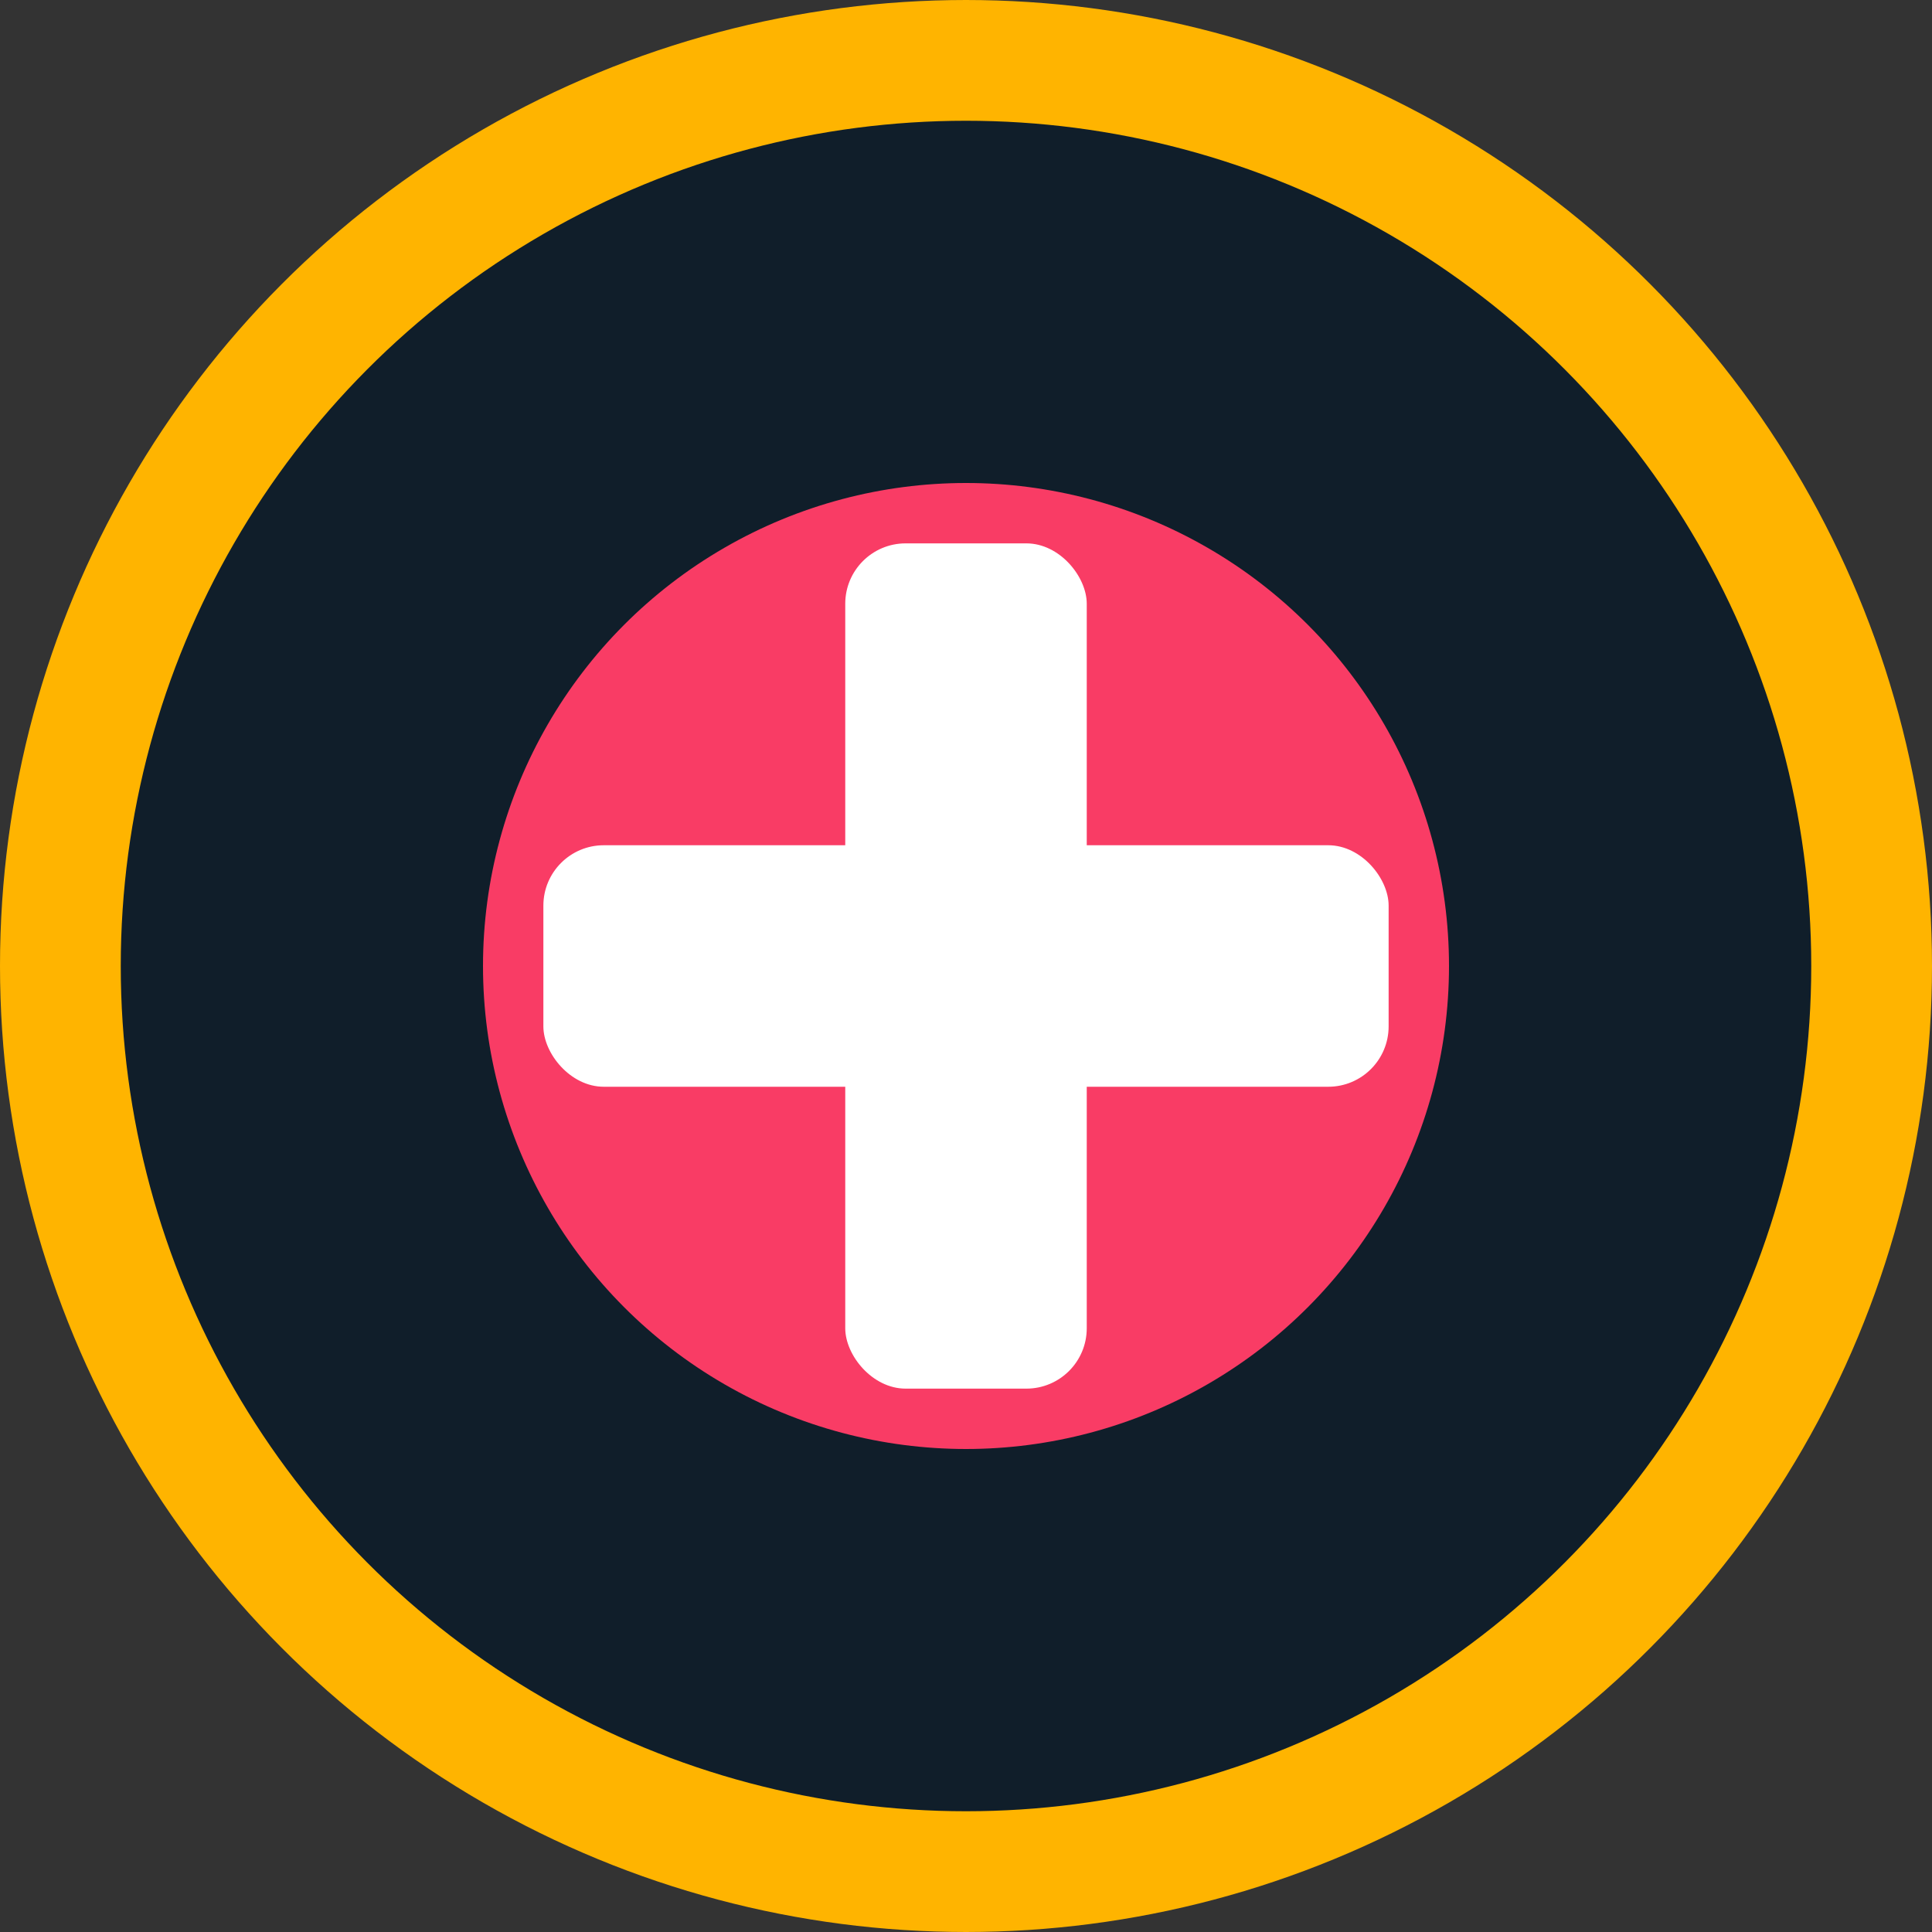
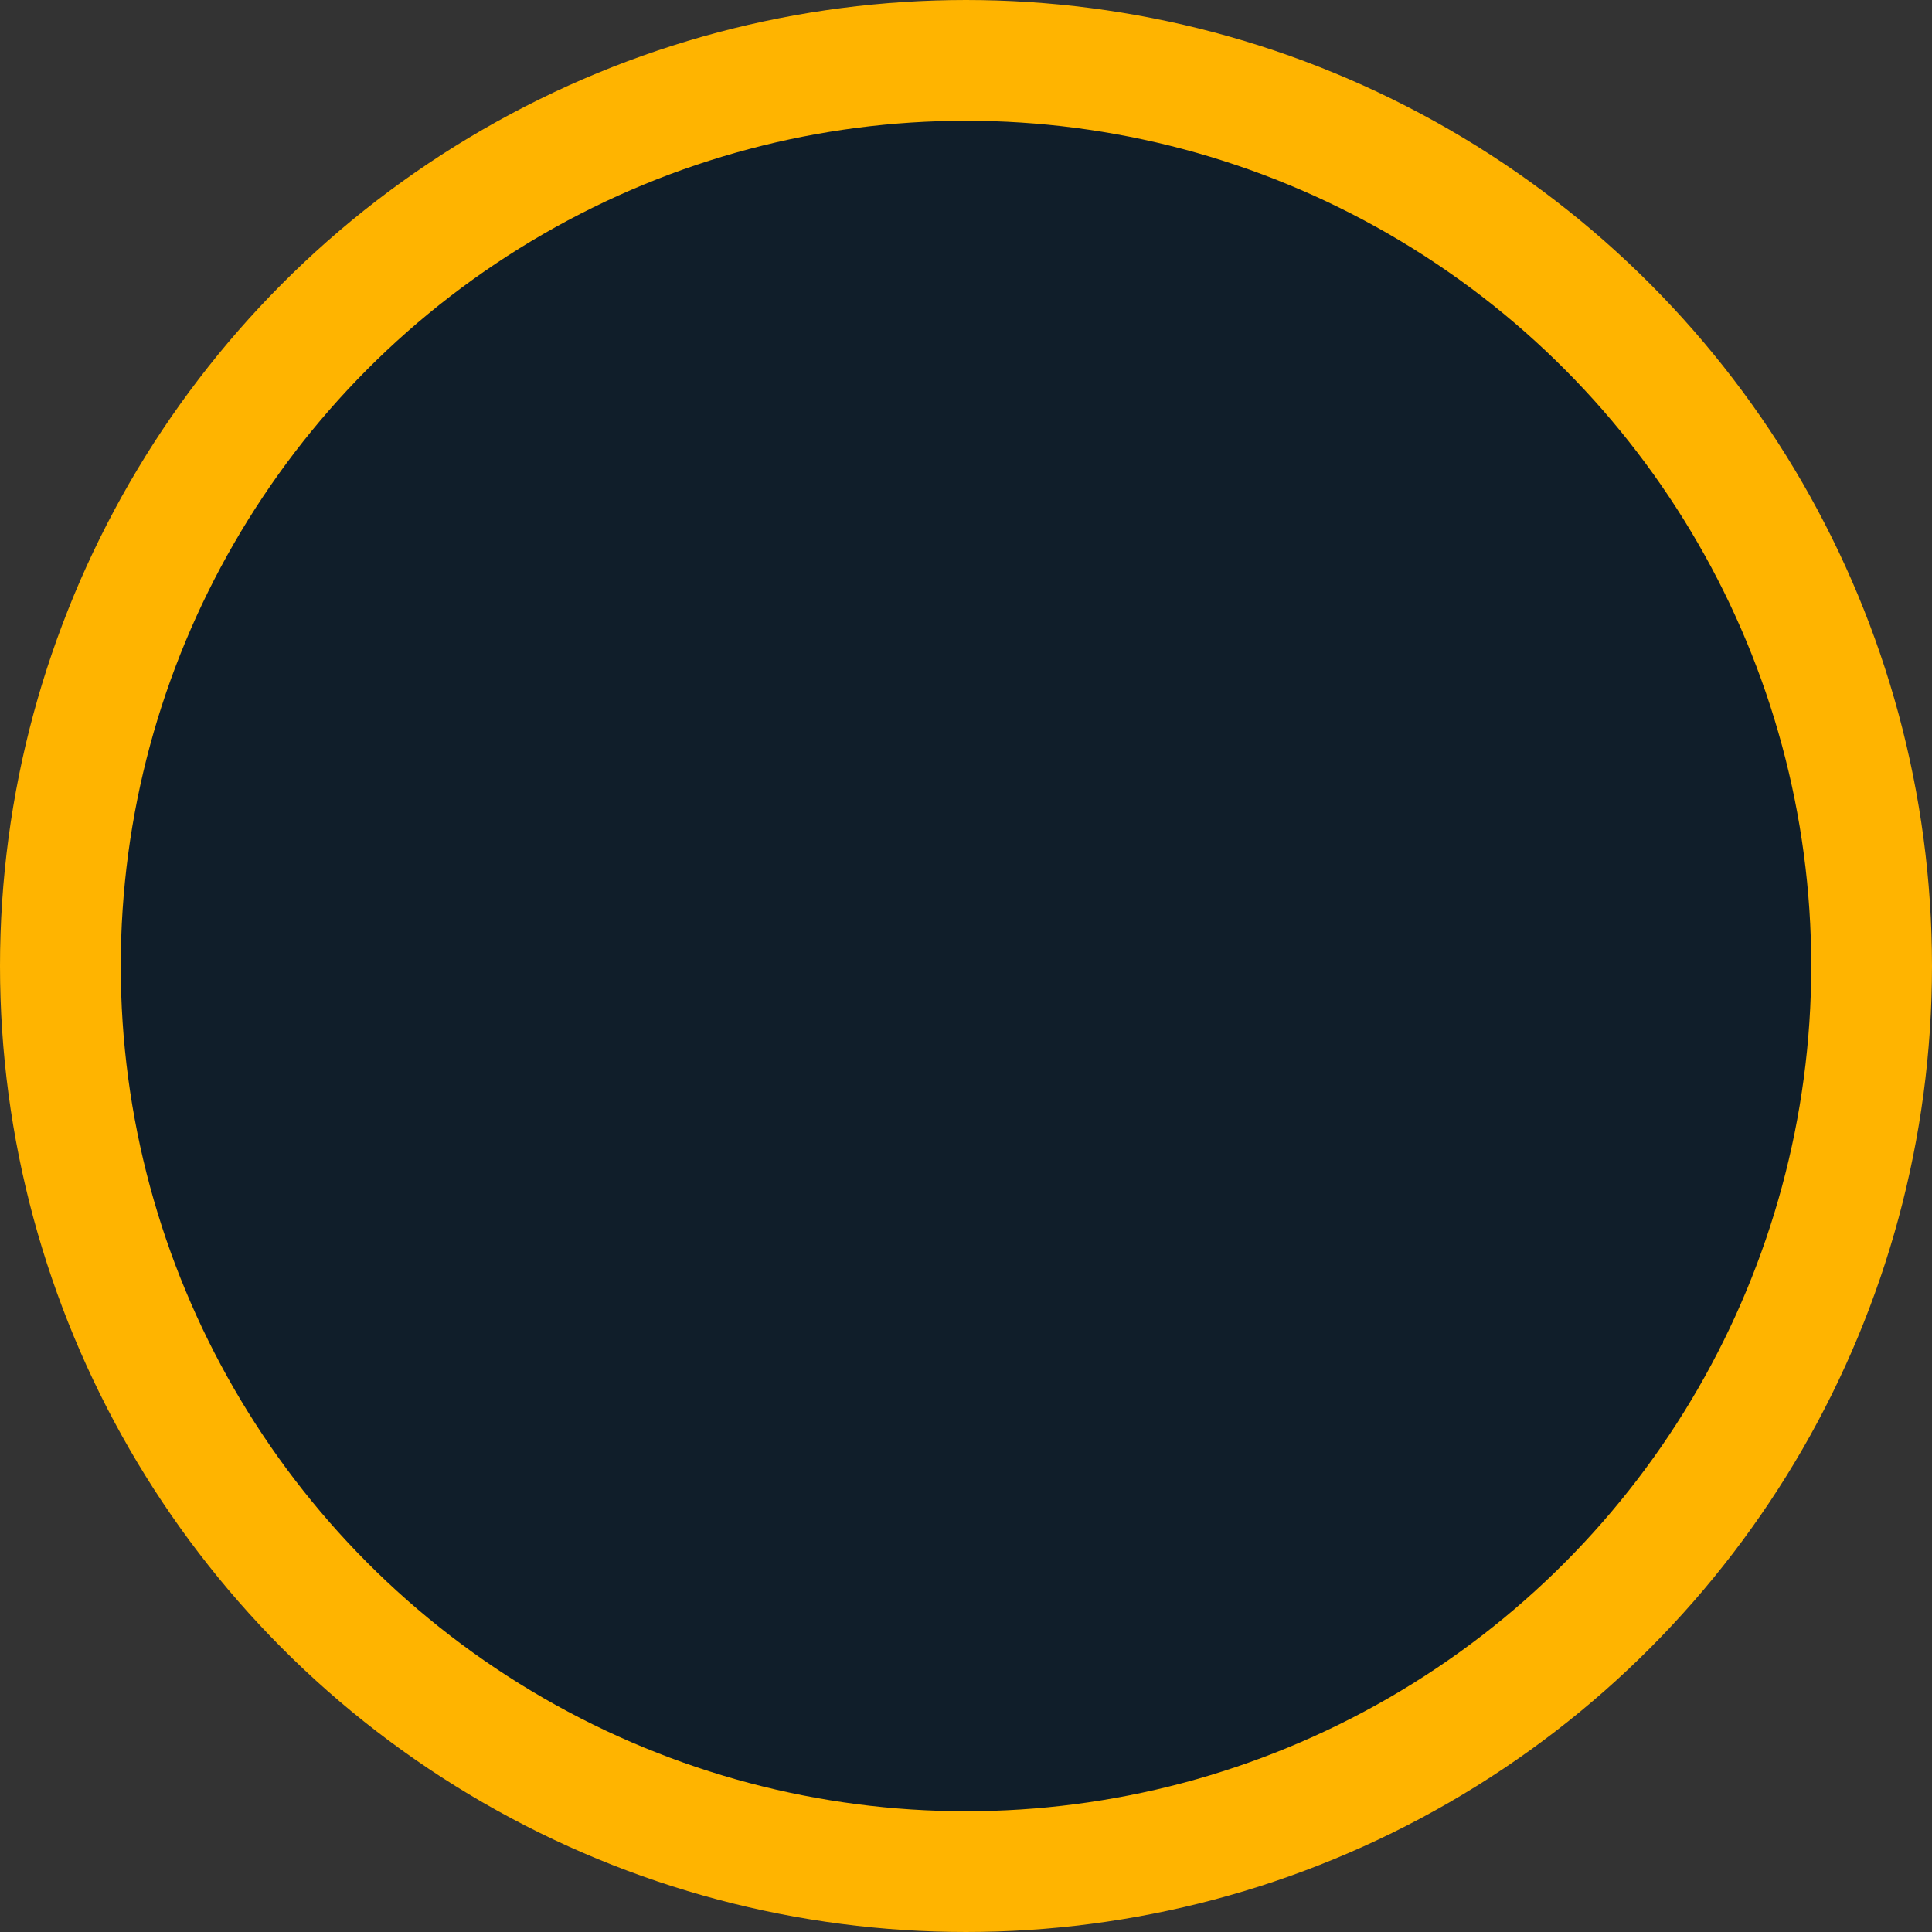
<svg xmlns="http://www.w3.org/2000/svg" width="32" height="32" viewBox="0 0 32 32">
  <rect x="0" y="0" width="32" height="32" fill="#333333" stroke="none" />
  <circle cx="16" cy="16" r="15" fill="#101e2a" stroke="#ffb400" stroke-width="2" />
-   <circle cx="16" cy="16" r="8" fill="#f93c65" />
-   <rect x="14" y="9" width="4" height="14" rx="1" fill="#ffffff" />
-   <rect x="9" y="14" width="14" height="4" rx="1" fill="#ffffff" />
</svg>